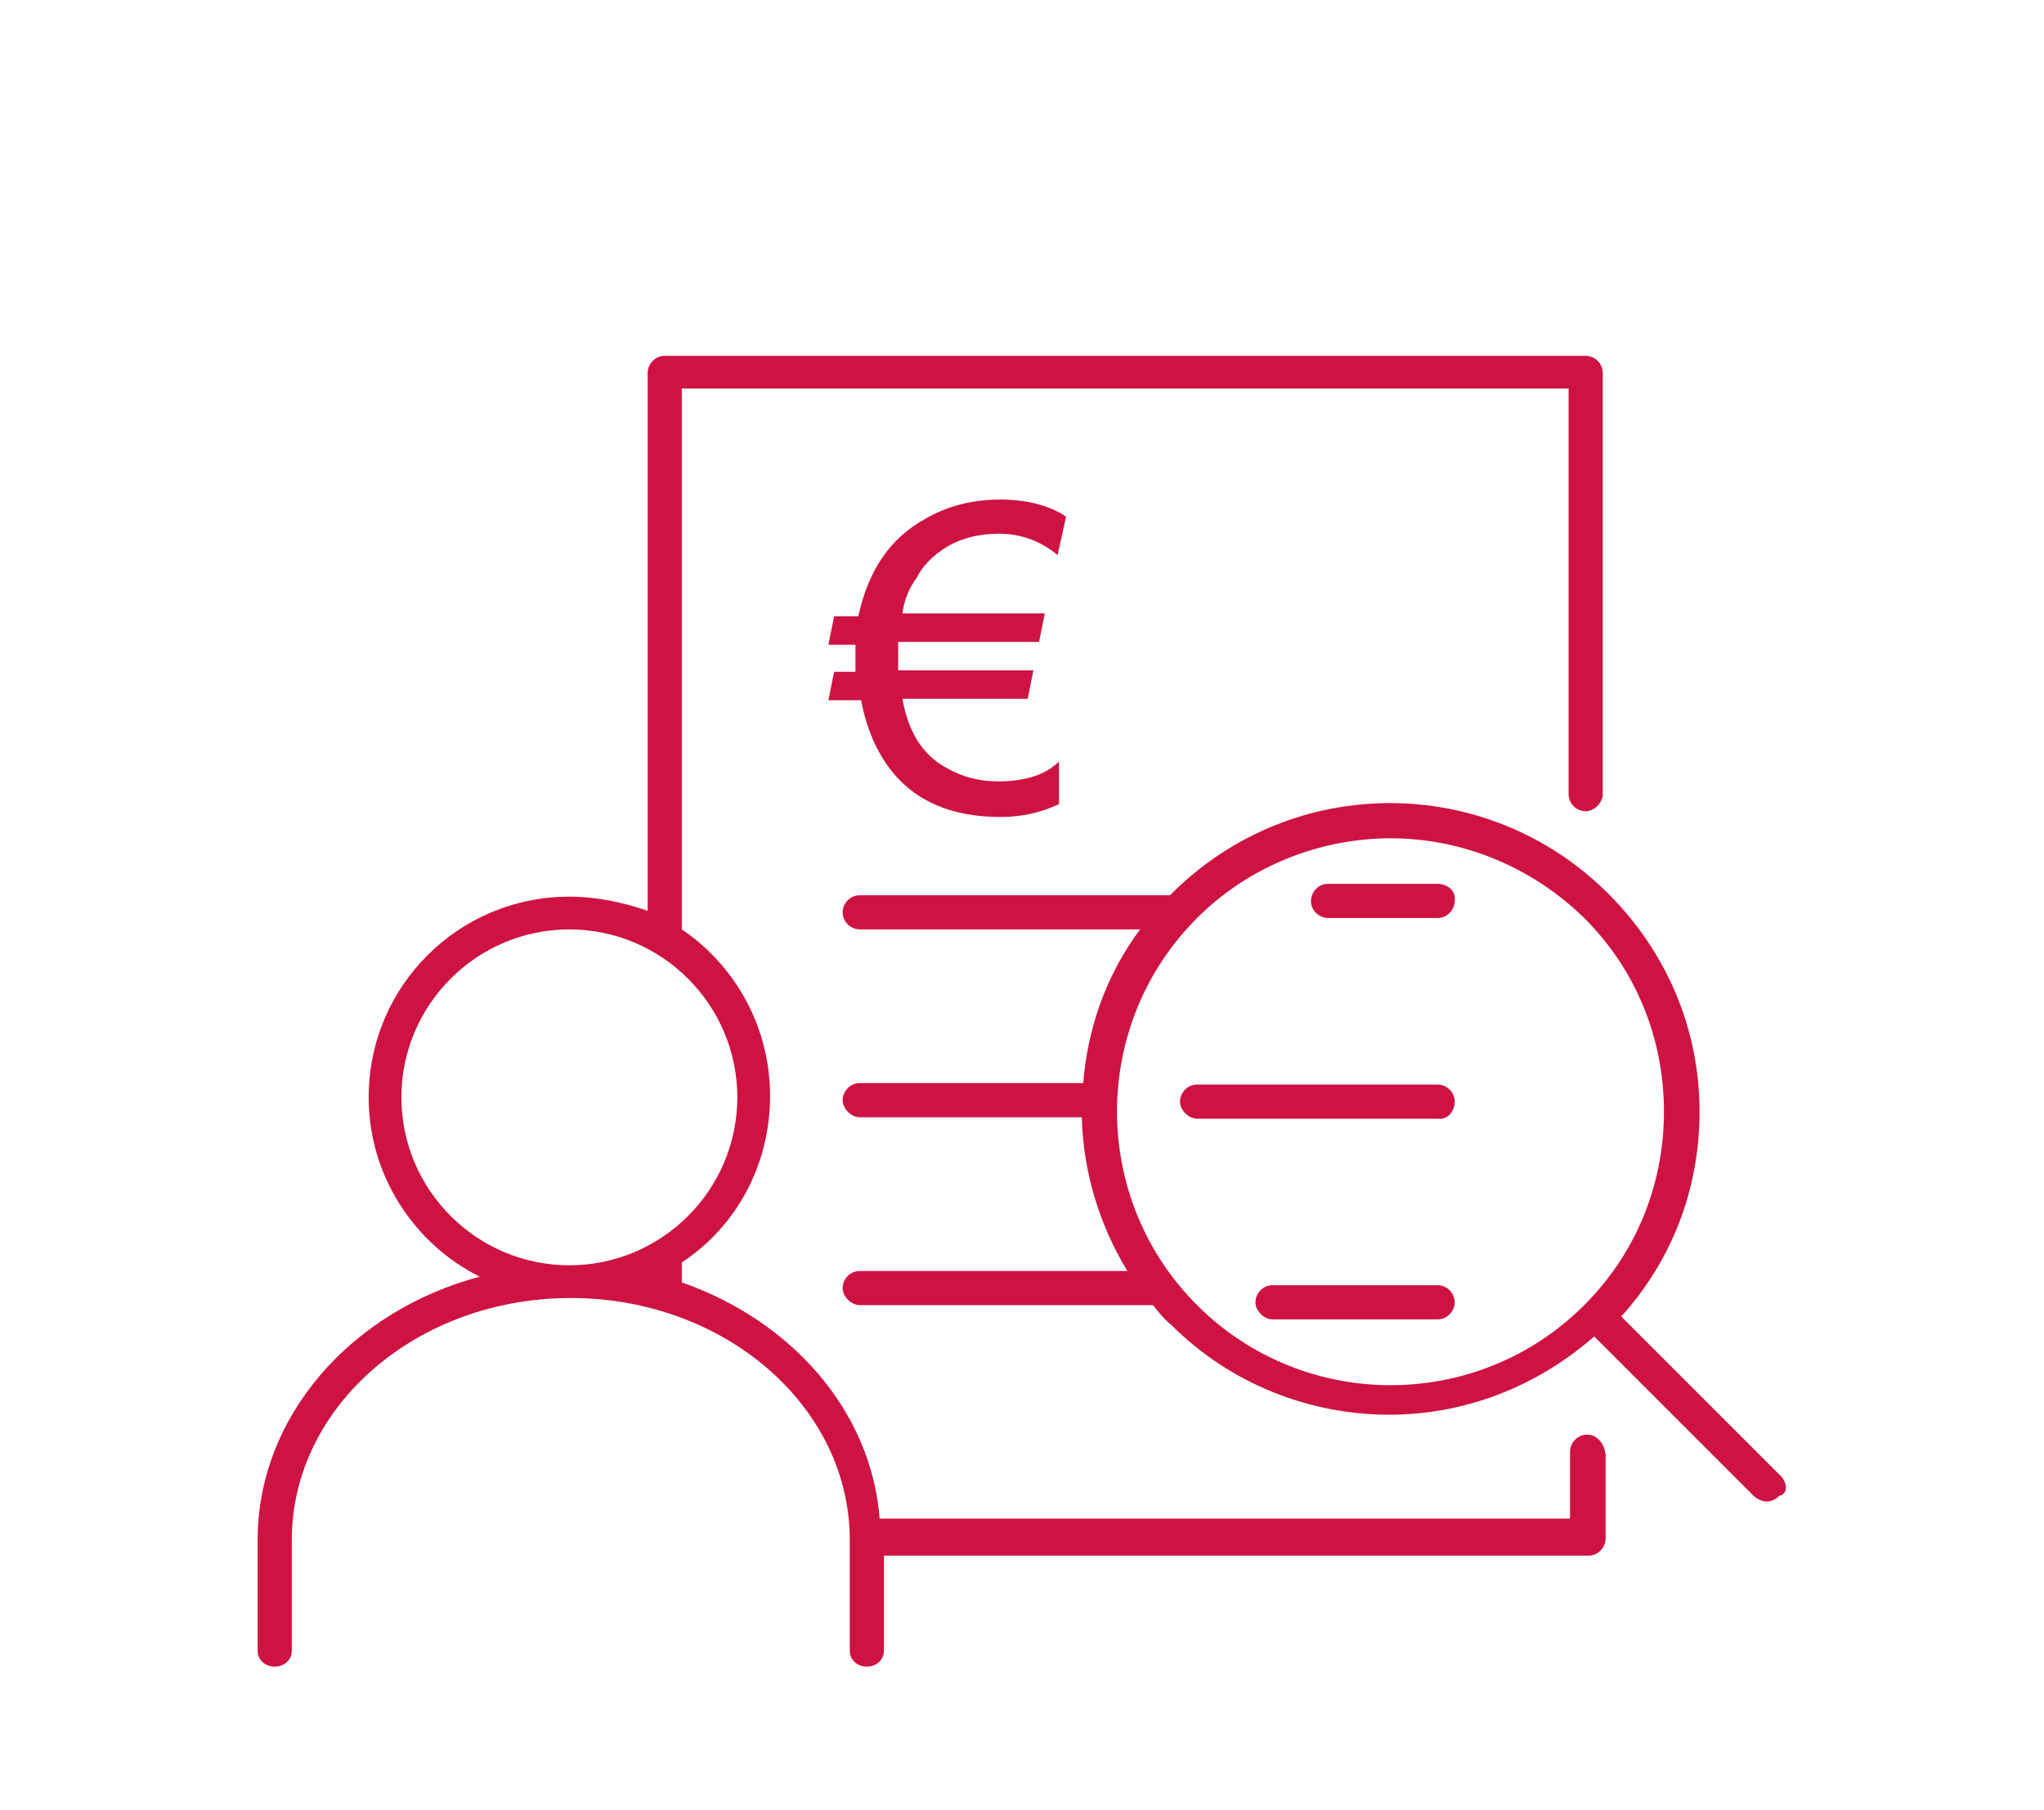
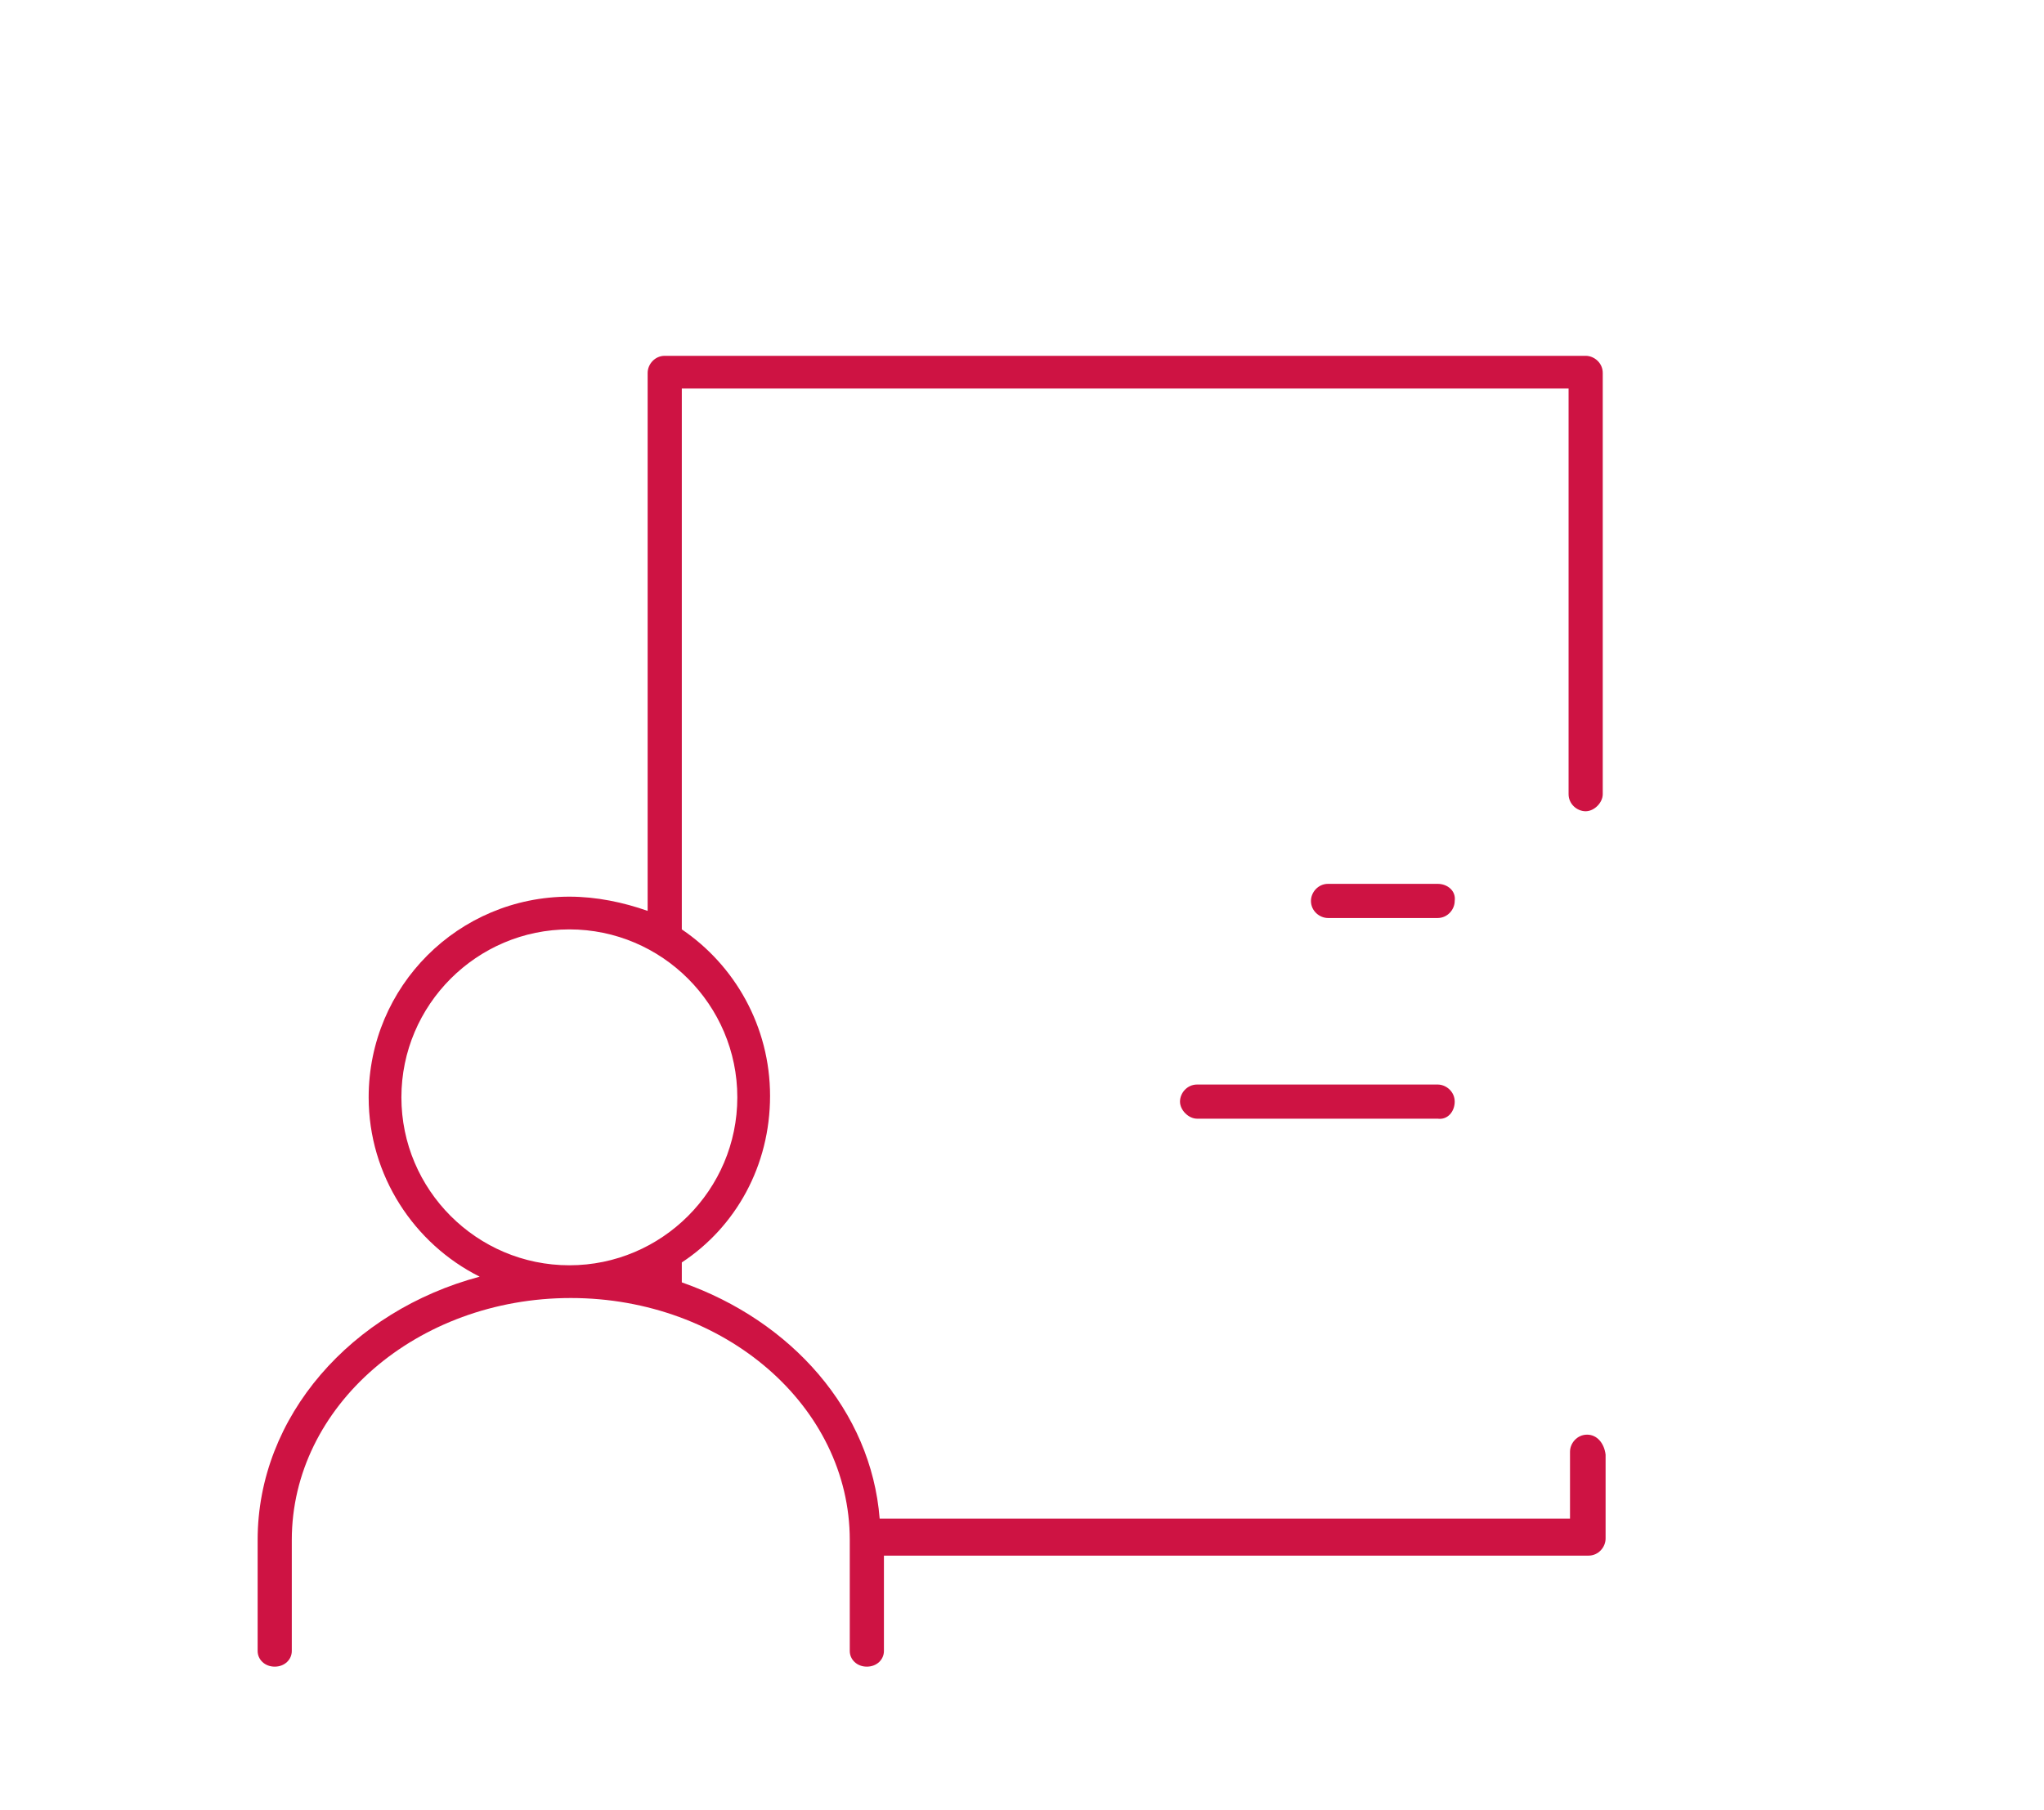
<svg xmlns="http://www.w3.org/2000/svg" version="1.1" x="0px" y="0px" viewBox="0 0 143.6 127.2" style="enable-background:new 0 0 143.6 127.2;" xml:space="preserve">
  <style type="text/css">
	.st0{fill:#CE1343;}
	.st1{fill:none;stroke:#CE1343;stroke-width:2.5;stroke-miterlimit:10;}
	.st2{fill:none;stroke:#CE1343;stroke-width:2;stroke-miterlimit:10;}
</style>
  <g id="Ebene_1">
    <g>
      <path class="st0" d="M102.2,77.4c0-0.7-0.6-1.2-1.2-1.2H84.1c-0.7,0-1.2,0.6-1.2,1.2s0.6,1.2,1.2,1.2H101    C101.7,78.7,102.2,78.1,102.2,77.4z" />
-       <path class="st0" d="M101,90.3H89.4c-0.7,0-1.2,0.6-1.2,1.2s0.6,1.2,1.2,1.2H101c0.7,0,1.2-0.6,1.2-1.2S101.7,90.3,101,90.3z" />
      <path class="st0" d="M101,62.1h-7.7c-0.7,0-1.2,0.6-1.2,1.2c0,0.7,0.6,1.2,1.2,1.2h7.7c0.7,0,1.2-0.6,1.2-1.2    C102.3,62.6,101.7,62.1,101,62.1z" />
-       <path class="st0" d="M125.1,103.7l-11.2-11.2c3.6-4,5.5-9,5.5-14.4c0-5.8-2.3-11.2-6.4-15.3c-8.5-8.5-22.2-8.5-30.7,0    c0,0-0.1,0.1-0.1,0.1H60.4c-0.7,0-1.2,0.6-1.2,1.2c0,0.7,0.6,1.2,1.2,1.2h19.7c-2.4,3.2-3.7,7-4,10.8H60.4c-0.7,0-1.2,0.6-1.2,1.2    s0.6,1.2,1.2,1.2H76c0.1,3.8,1.2,7.5,3.2,10.8H60.4c-0.7,0-1.2,0.6-1.2,1.2s0.6,1.2,1.2,1.2H81c0.4,0.5,0.8,1,1.3,1.4    c4.2,4.2,9.8,6.3,15.3,6.3c5.2,0,10.3-1.9,14.4-5.5l11.2,11.2c0.2,0.2,0.6,0.4,0.9,0.4s0.6-0.1,0.9-0.4    C125.6,105,125.6,104.2,125.1,103.7z M84.1,91.7c-7.5-7.5-7.5-19.7,0-27.2c3.7-3.7,8.7-5.6,13.6-5.6c4.9,0,9.8,1.9,13.6,5.6    c3.6,3.6,5.6,8.4,5.6,13.6s-2,10-5.6,13.6C103.8,99.2,91.6,99.2,84.1,91.7z" />
-       <path class="st0" d="M66.1,38.7c1.1-0.8,2.5-1.2,4.1-1.2c1.5,0,2.9,0.5,4.1,1.5l0.6-2.7c-1.2-0.8-2.8-1.2-4.6-1.2    c-1.9,0-3.6,0.4-5.2,1.3c-2.6,1.4-4.1,3.7-4.8,6.9h-1.7l-0.4,2h1.9c0,0.2,0,0.4,0,0.6c0,0.5,0,0.9,0,1.3h-1.5l-0.4,2h2.3    c0.2,1.1,0.5,2,0.8,2.7c1.6,3.7,4.6,5.5,9,5.5c1.5,0,2.8-0.3,4.1-0.9v-3c-1,1-2.5,1.4-4.3,1.4c-1.3,0-2.5-0.3-3.7-1    c-1.6-0.9-2.6-2.5-3-4.8h8.8l0.4-2h-9.5c0-0.1,0-0.6,0-1.4c0-0.2,0-0.4,0-0.6h9.9l0.4-2h-10c0.1-0.8,0.4-1.7,1-2.5    C64.8,39.8,65.4,39.2,66.1,38.7z" />
      <path class="st0" d="M111.5,100.8c-0.7,0-1.2,0.6-1.2,1.2v4.7H61.8c-0.6-7.6-6.2-13.9-13.9-16.6v-1.4c3.8-2.5,6.2-6.8,6.2-11.7    c0-4.9-2.5-9.2-6.2-11.7v-38h62.3v28.5c0,0.7,0.6,1.2,1.2,1.2s1.2-0.6,1.2-1.2V26.2c0-0.7-0.6-1.2-1.2-1.2H46.7    c-0.7,0-1.2,0.6-1.2,1.2V64C43.8,63.4,41.9,63,40,63c-7.8,0-14.1,6.3-14.1,14.1c0,5.5,3.2,10.3,7.8,12.6    c-9,2.4-15.6,9.8-15.6,18.5v7.8c0,0.6,0.5,1.1,1.2,1.1s1.2-0.5,1.2-1.1v-7.8c0-9.4,8.8-17,19.6-17s19.6,7.6,19.6,17v7.8    c0,0.6,0.5,1.1,1.2,1.1s1.2-0.5,1.2-1.1v-6.7h49.5c0.7,0,1.2-0.6,1.2-1.2v-5.9C112.7,101.4,112.2,100.8,111.5,100.8z M28.2,77.1    c0-6.5,5.3-11.8,11.8-11.8s11.8,5.3,11.8,11.8S46.5,88.9,40,88.9S28.2,83.6,28.2,77.1z" />
    </g>
  </g>
  <g id="Ebene_2">
</g>
</svg>